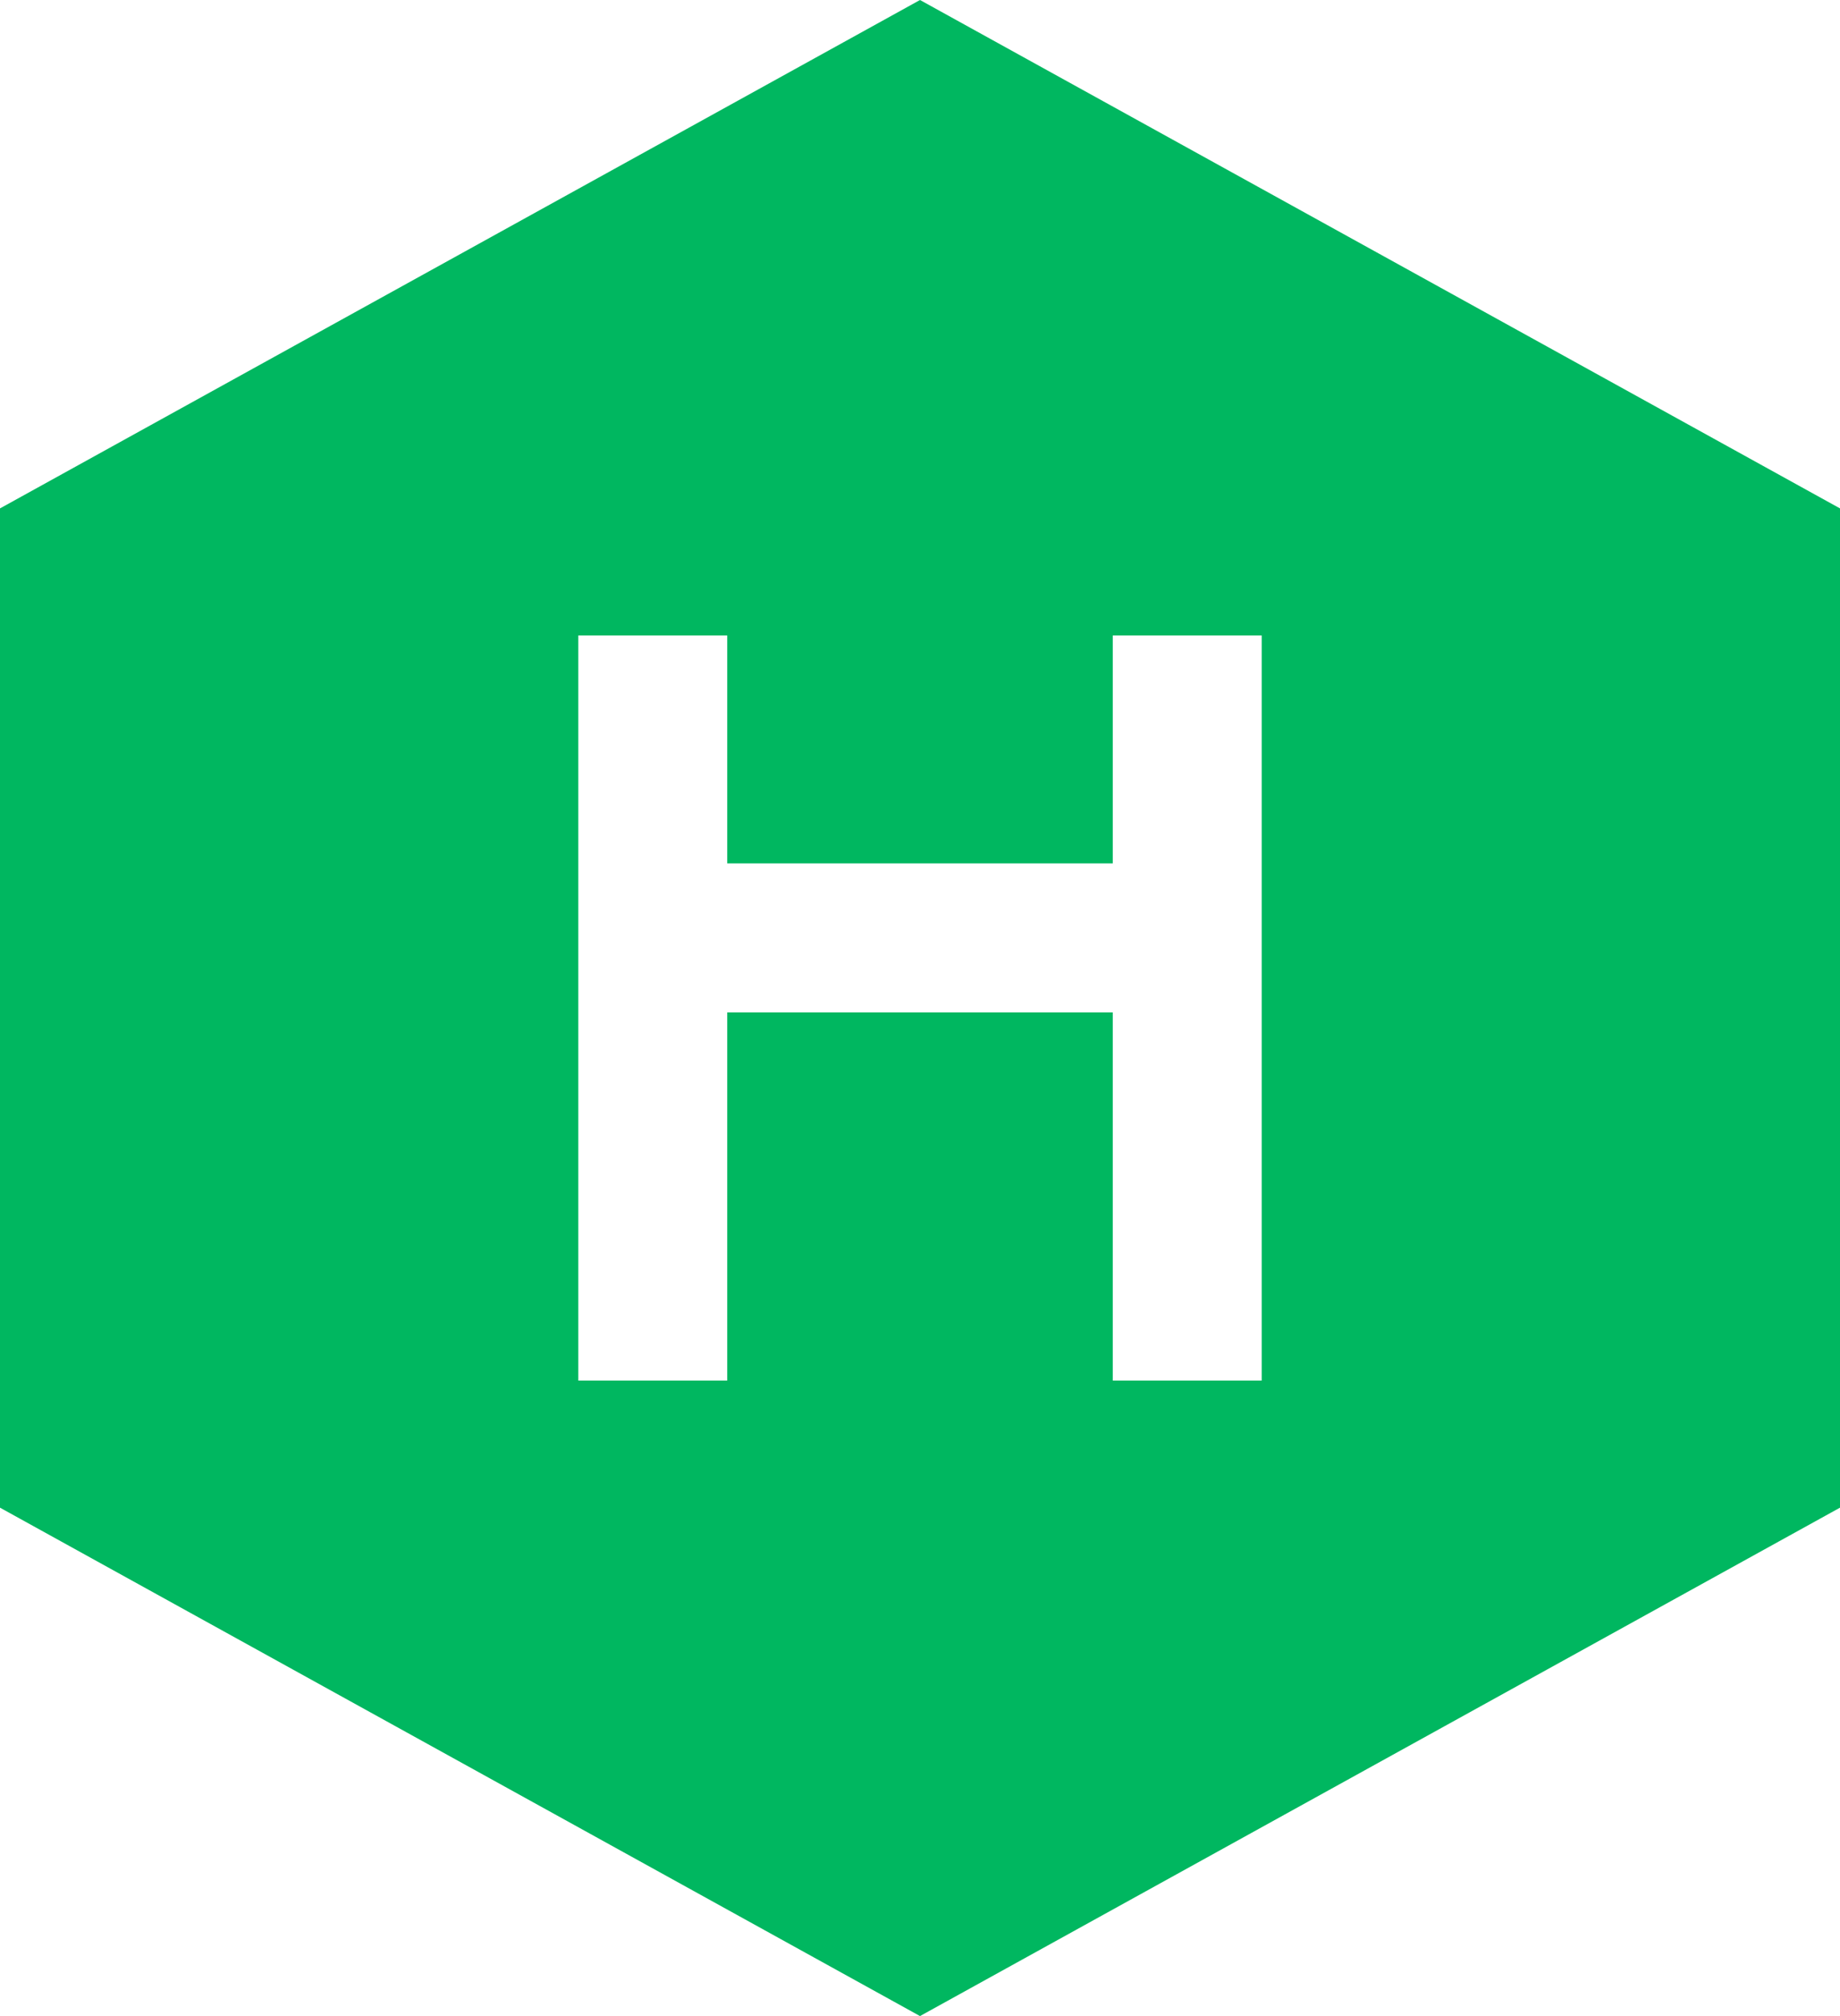
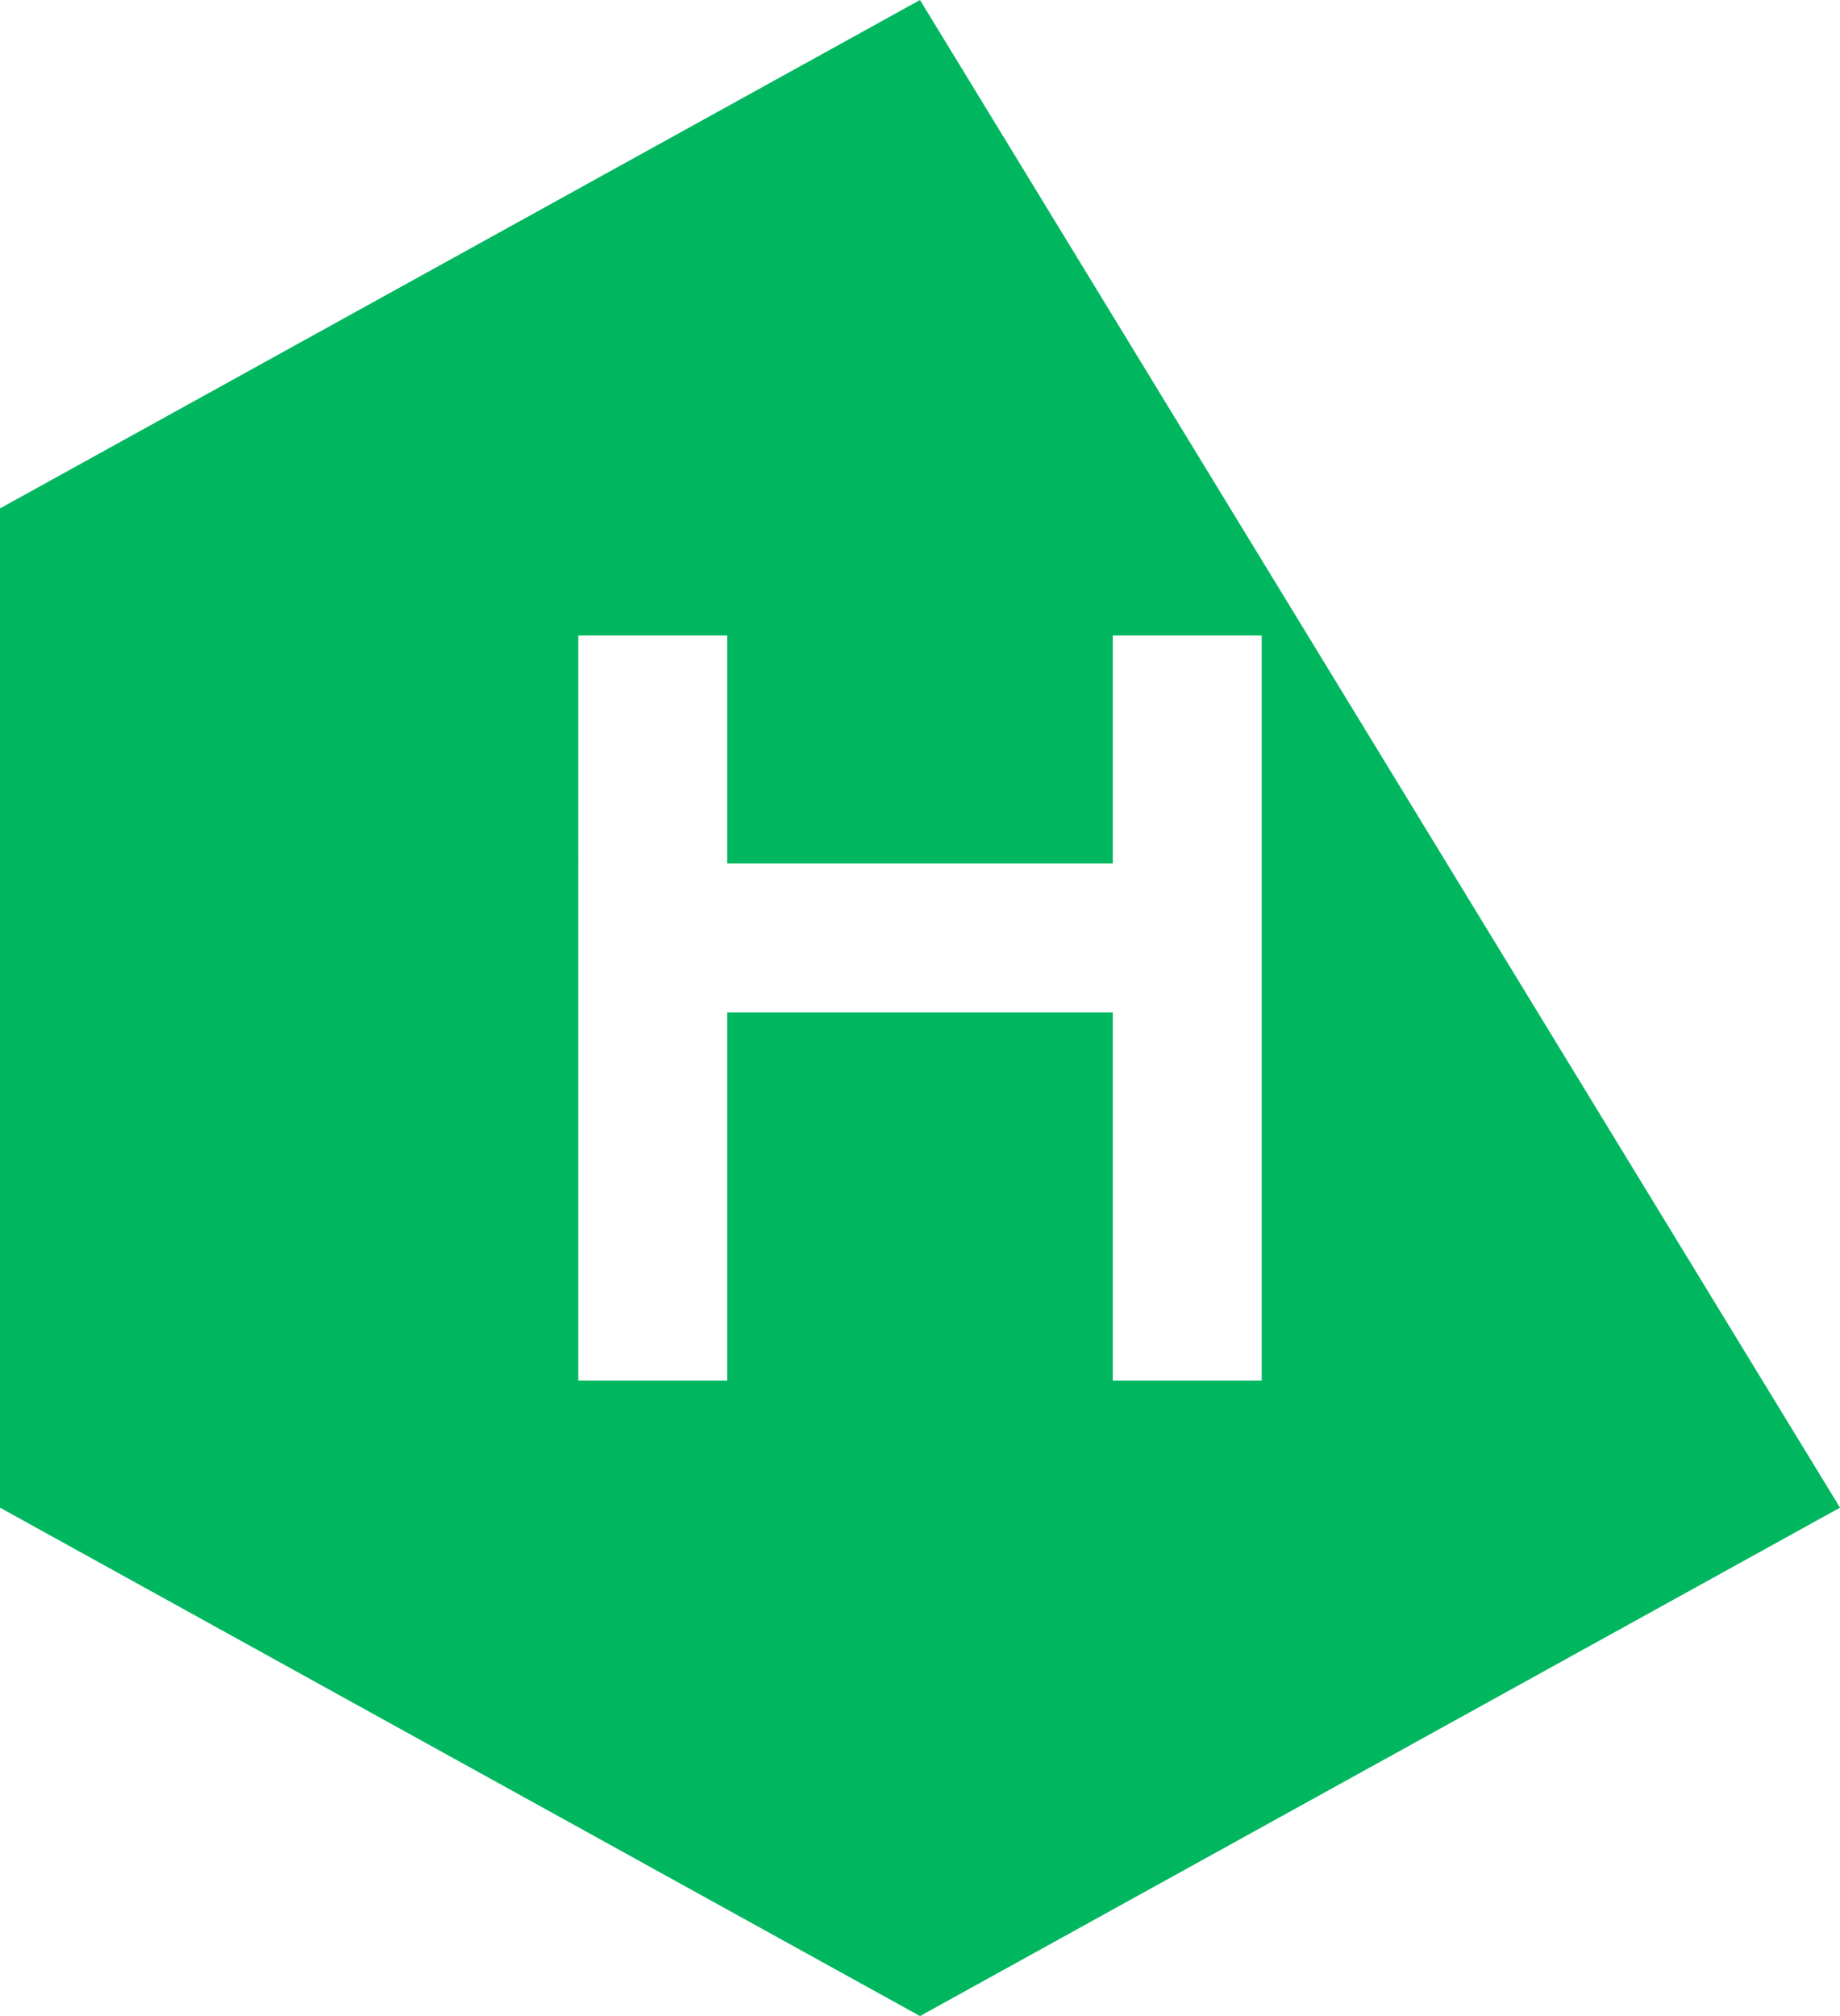
<svg xmlns="http://www.w3.org/2000/svg" version="1.1" id="Layer_1" x="0px" y="0px" viewBox="0 0 42 46" style="enable-background:new 0 0 42 46;" xml:space="preserve">
  <style type="text/css">
	.st0{fill:#00B760;}
</style>
  <g>
-     <path class="st0" d="M21,0L0,11.6v22.8L21,46l21-11.6V11.6L21,0z M28.8,31.5h-3.4v-8.4h-8.8v8.4h-3.4V14.5h3.4v5.2h8.8v-5.2h3.4   V31.5z" />
+     <path class="st0" d="M21,0L0,11.6v22.8L21,46l21-11.6L21,0z M28.8,31.5h-3.4v-8.4h-8.8v8.4h-3.4V14.5h3.4v5.2h8.8v-5.2h3.4   V31.5z" />
  </g>
</svg>